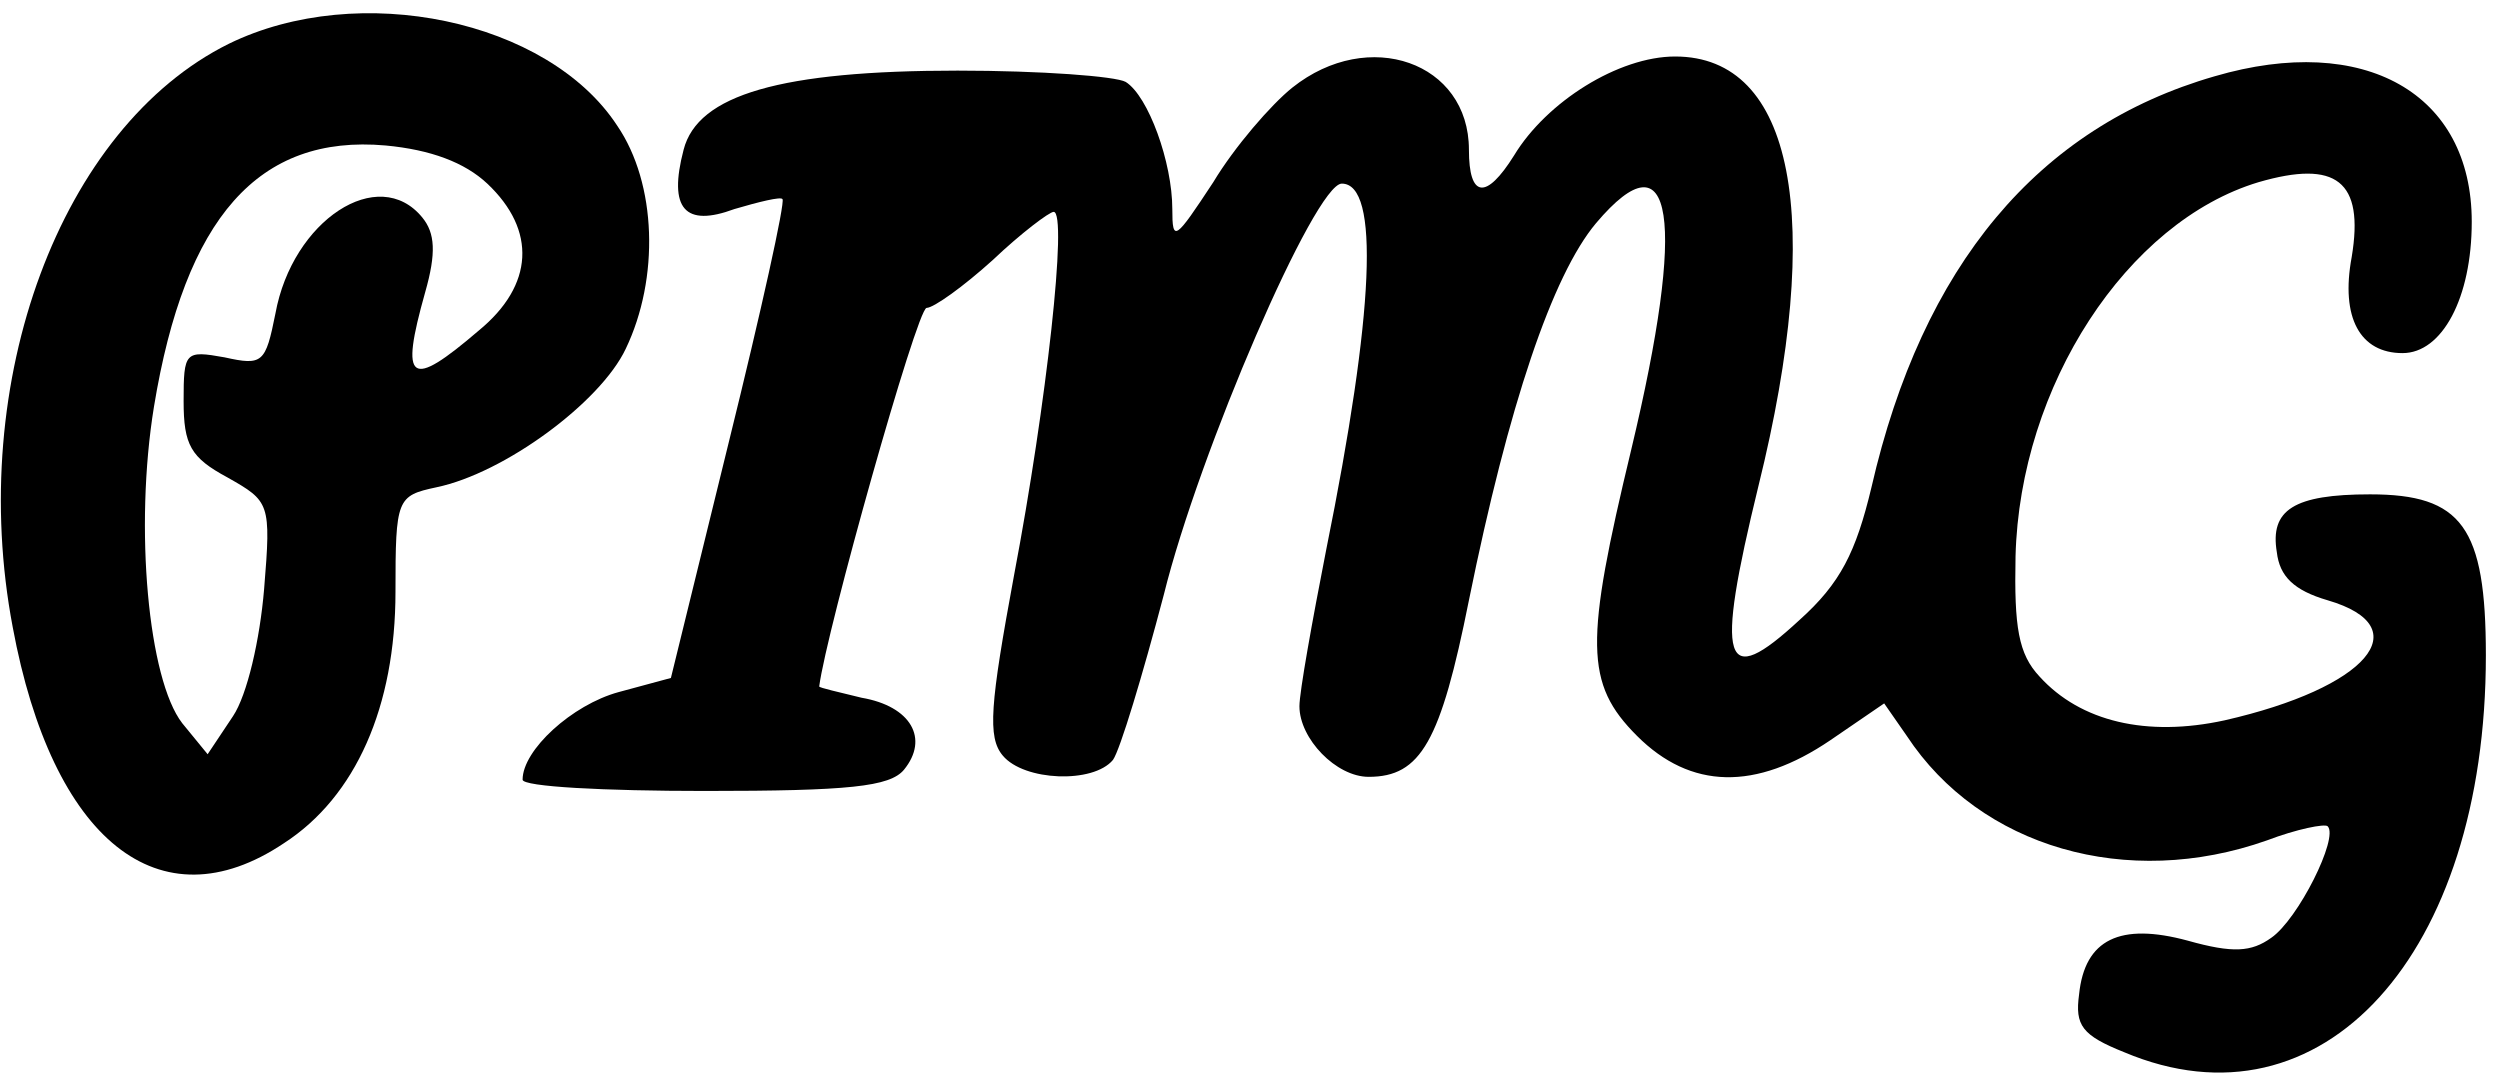
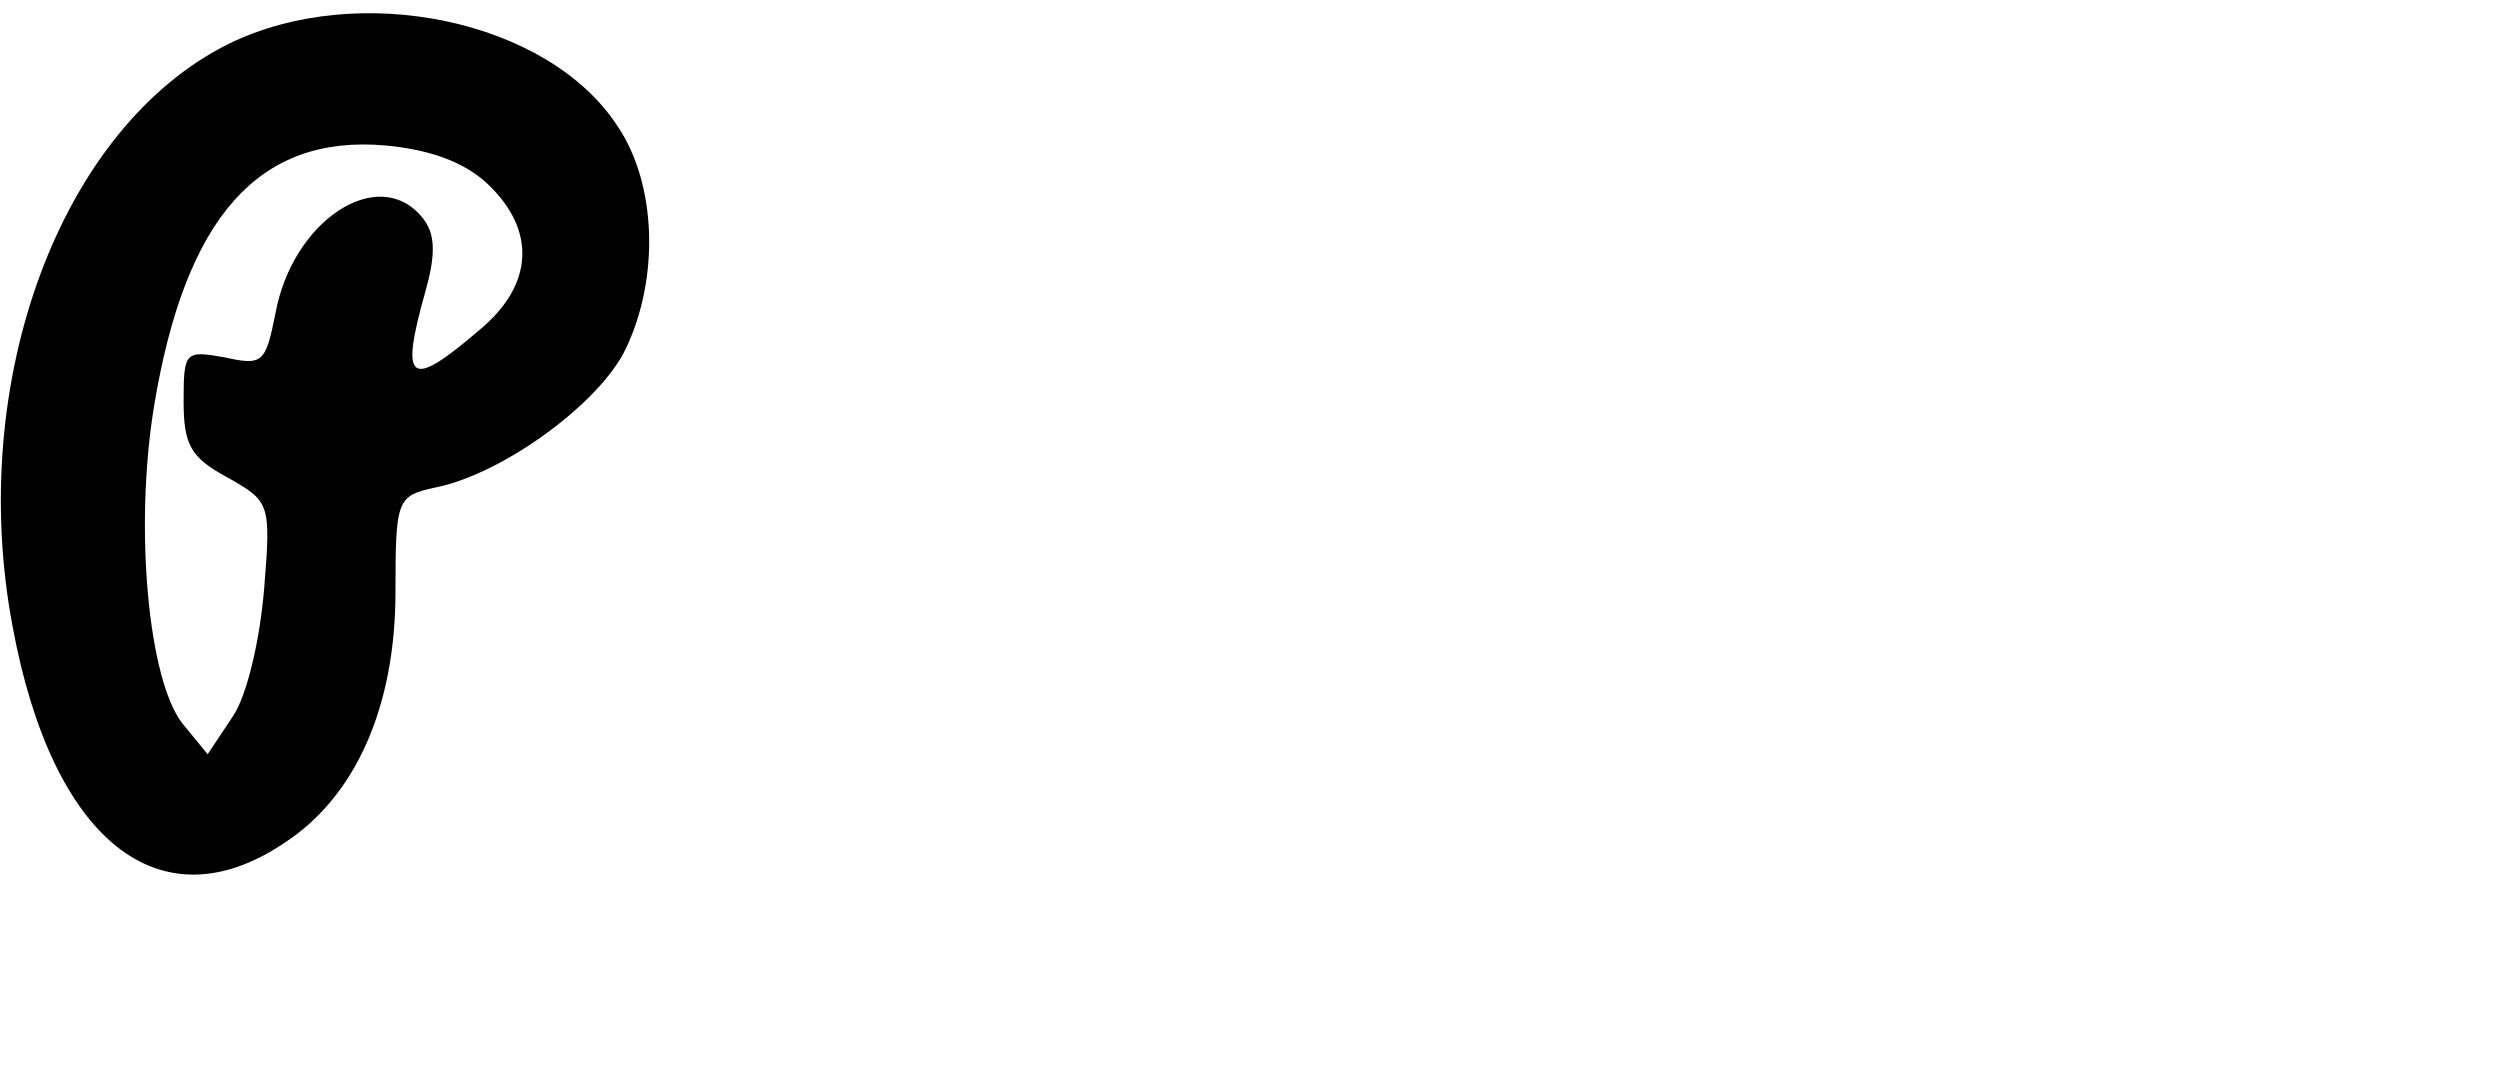
<svg xmlns="http://www.w3.org/2000/svg" version="1.0" width="177pt" height="76pt" viewBox="0 0 177 76" preserveAspectRatio="xMidYMid meet">
  <g transform="translate(0,76) scale(0.1,-0.1)" fill="#000000" stroke="none">
    <path d="M162 729 c-119 -59 -186 -239 -153 -413 28 -151 104 -212 192 -153 51 33 79 97 79 178 0 66 1 68 29 74 48 10 116 60 134 98 24 50 22 117 -6 158 -49 75 -183 103 -275 58z m183 -99 c35 -33 33 -72 -6 -104 -49 -42 -56 -37 -38 27 8 28 7 42 -2 53 -31 38 -92 -2 -104 -68 -7 -35 -9 -37 -36 -31 -28 5 -29 4 -29 -31 0 -31 5 -40 31 -54 30 -17 31 -18 26 -79 -3 -36 -12 -75 -22 -90 l-18 -27 -18 22 c-24 31 -34 138 -20 224 22 134 74 193 164 185 32 -3 56 -12 72 -27z" />
-     <path d="M915 698 c-15 -12 -41 -42 -56 -67 -27 -41 -29 -43 -29 -19 0 33 -17 80 -33 90 -7 4 -60 8 -119 8 -125 0 -184 -17 -194 -56 -11 -42 1 -55 36 -42 17 5 33 9 34 7 2 -2 -15 -79 -38 -172 l-41 -167 -37 -10 c-33 -9 -68 -41 -68 -62 0 -5 58 -8 129 -8 102 0 131 3 141 15 18 22 5 45 -30 51 -16 4 -30 7 -30 8 5 39 69 267 76 268 5 0 26 15 47 34 20 19 40 34 43 34 10 0 -5 -136 -28 -257 -17 -92 -19 -115 -8 -128 15 -18 64 -20 78 -3 5 7 21 60 36 117 25 101 107 291 126 291 27 0 23 -91 -11 -259 -10 -51 -19 -101 -19 -111 0 -23 26 -50 49 -50 37 0 51 25 71 125 28 138 59 230 90 267 55 65 64 3 25 -160 -33 -137 -33 -166 4 -203 38 -38 84 -39 137 -3 l38 26 16 -23 c52 -79 156 -109 255 -74 21 8 41 12 43 10 8 -8 -21 -66 -40 -79 -14 -10 -27 -11 -59 -2 -48 13 -73 1 -77 -38 -3 -22 2 -29 32 -41 140 -59 256 69 256 281 0 91 -17 114 -82 114 -54 0 -71 -11 -66 -41 2 -17 12 -27 36 -34 65 -19 28 -62 -73 -85 -55 -12 -102 -1 -131 31 -15 16 -18 35 -17 85 3 121 79 237 172 265 55 16 75 1 66 -53 -8 -43 6 -68 36 -68 28 0 49 39 49 93 0 91 -76 134 -182 103 -125 -36 -207 -134 -243 -291 -11 -46 -22 -68 -51 -94 -54 -50 -60 -32 -29 95 47 190 25 304 -59 304 -40 0 -91 -32 -114 -70 -20 -32 -32 -30 -32 4 0 62 -71 87 -125 44z" />
  </g>
</svg>